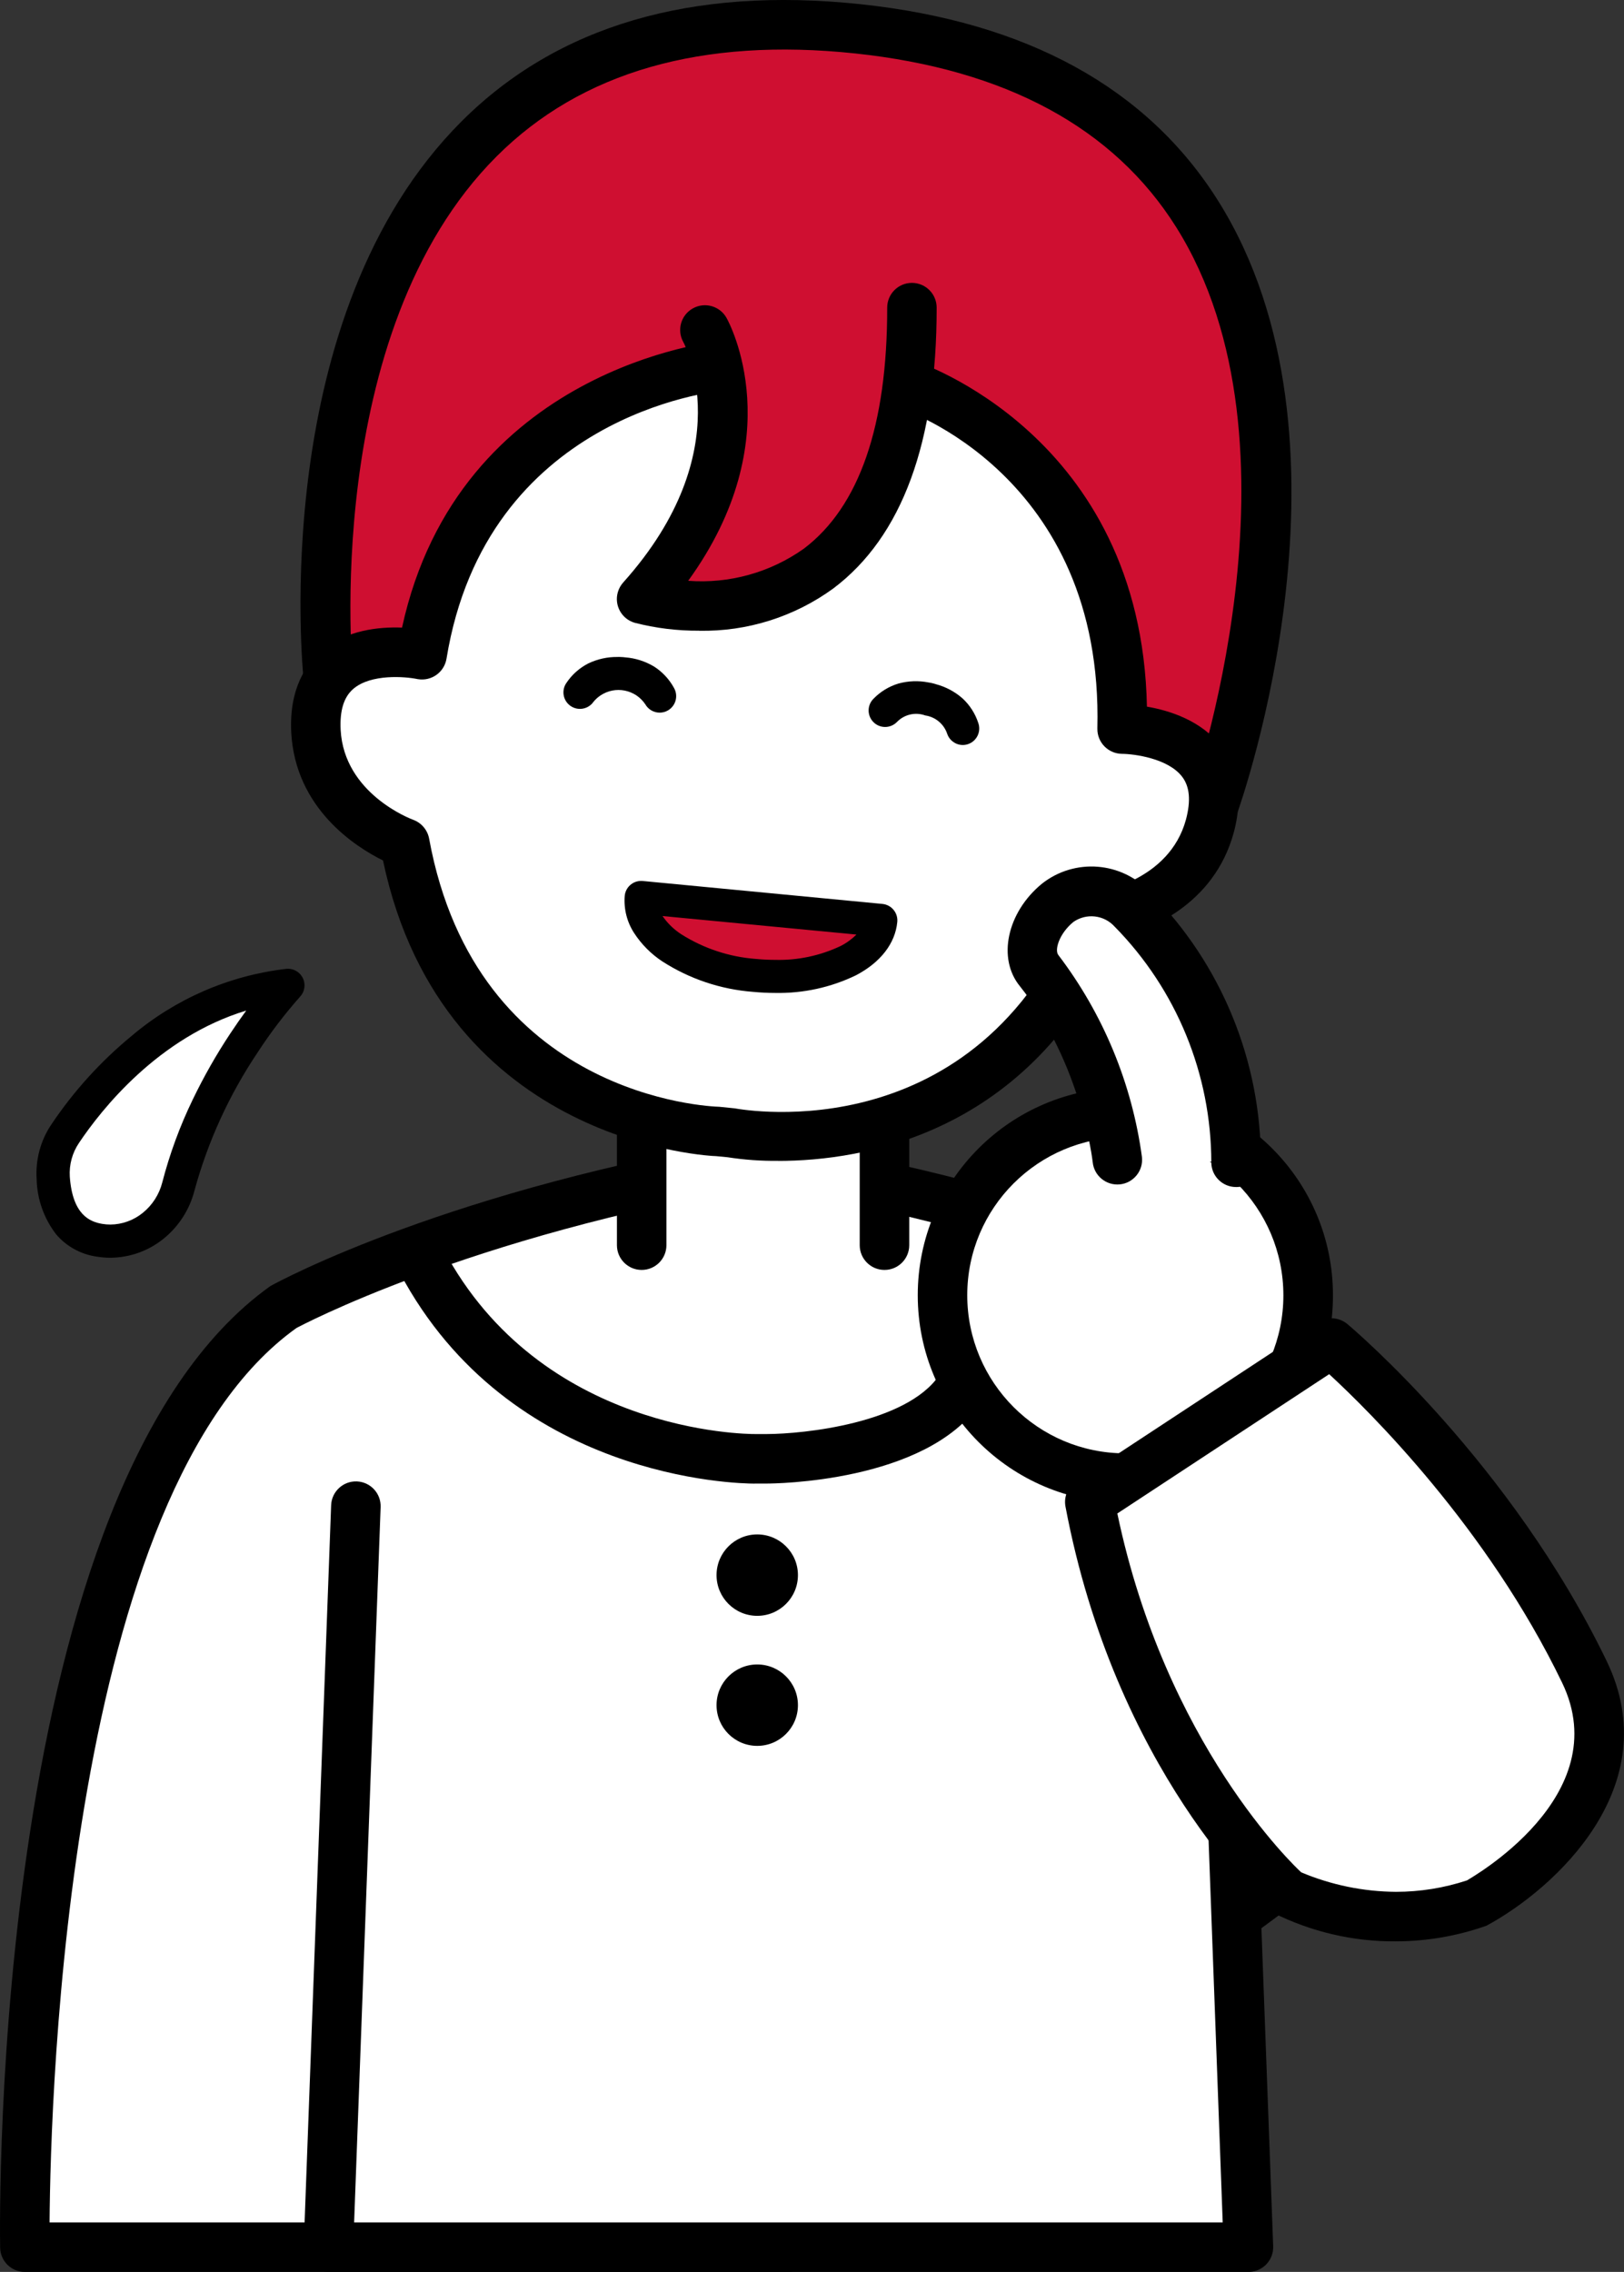
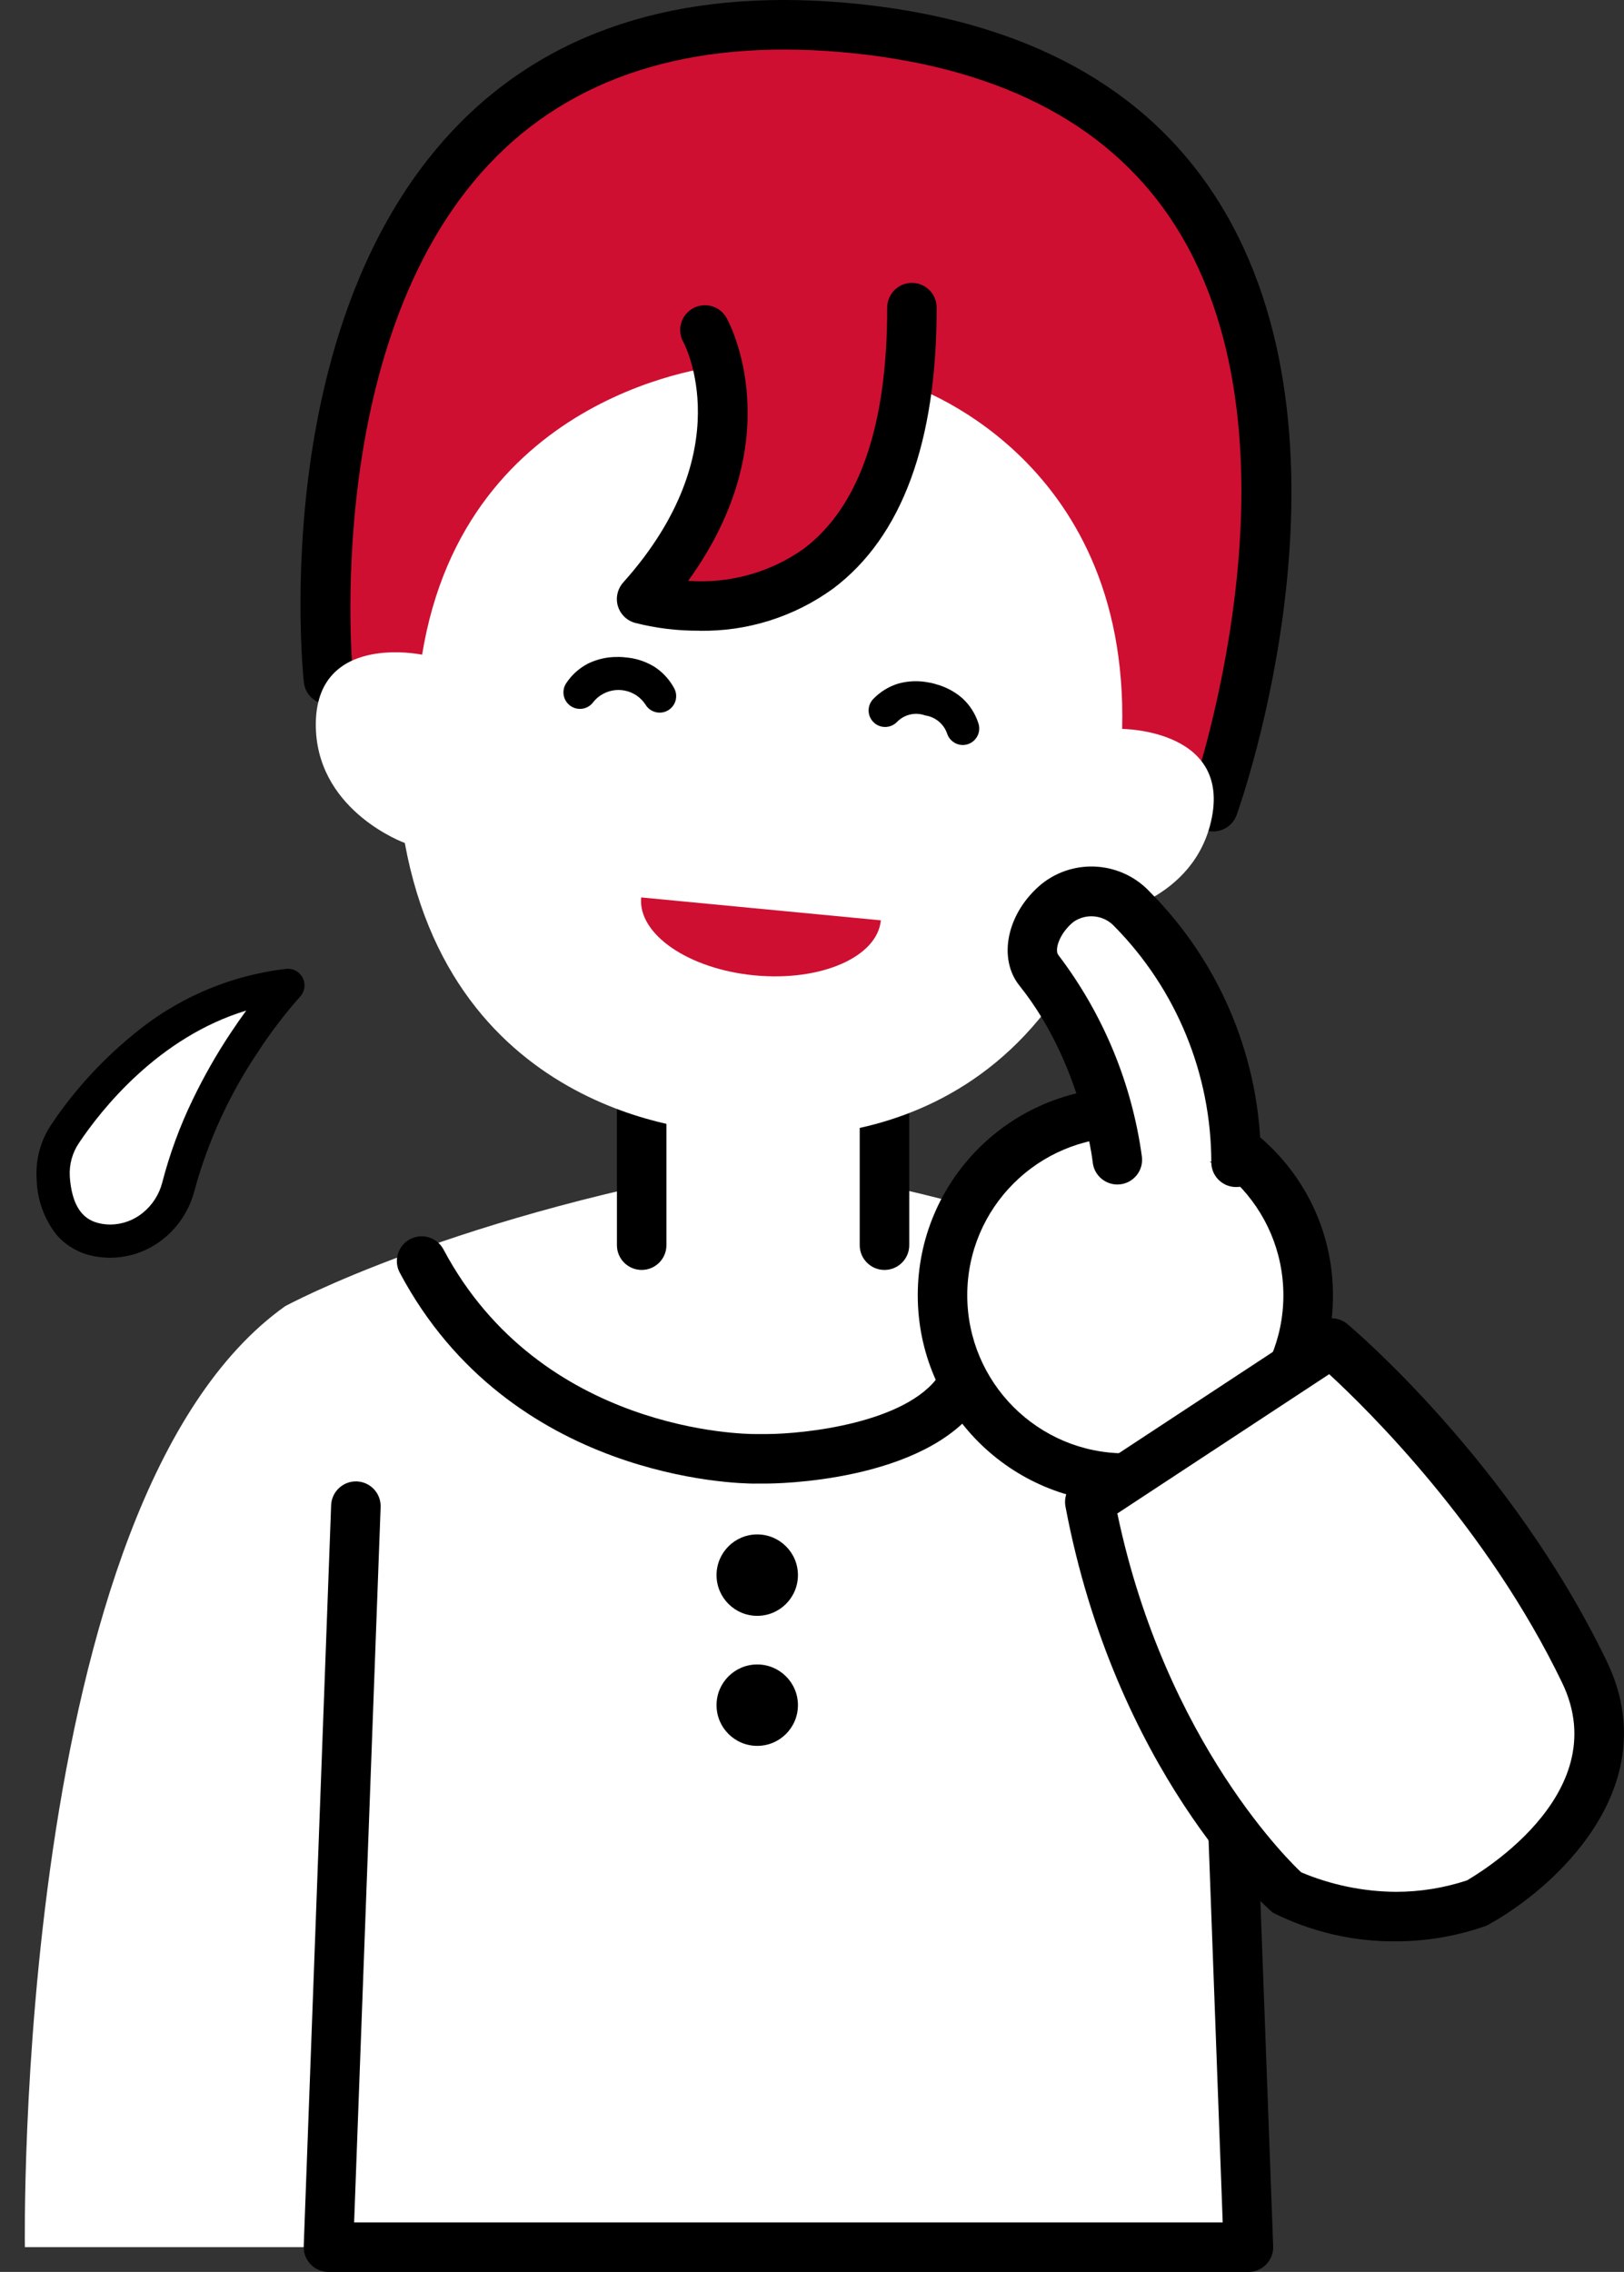
<svg xmlns="http://www.w3.org/2000/svg" id="b" viewBox="0 0 500 699.38">
  <rect x="0" y="0" width="500" height="699.38" fill="#333333" stroke="none" />
  <defs>
    <style>.ak{fill:none;}.ak,.al,.am,.an{stroke-width:0px;}.al{fill:#000;}.am{fill:#cf0f31;}.ao{clip-path:url(#ag);}.an{fill:#fff;}</style>
    <clipPath id="ag">
      <rect class="ak" x="11.22" y="298.22" width="82.55" height="88.97" />
    </clipPath>
  </defs>
  <g id="c">
    <g id="d">
      <path id="e" class="am" d="M373.56,248.32S452.23,28.83,264.08,8.88C77.99-10.85,101.12,209.21,101.12,209.21" />
      <path id="f" class="al" d="M373.56,255.94c-4.21,0-7.63-3.42-7.62-7.64,0-.87.15-1.74.44-2.56.39-1.08,38.04-108.52-4.24-175.79-19.21-30.58-52.47-48.58-98.86-53.5-47.17-5-84.29,5.65-110.34,31.65-54.55,54.45-44.34,159.26-44.23,160.31.44,4.19-2.6,7.94-6.79,8.38s-7.94-2.6-8.38-6.79c-.48-4.6-11.12-113,48.58-172.65C171.59,7.91,212.9-4.22,264.89,1.29c51.29,5.44,88.37,25.82,110.19,60.59,46.19,73.59,7.33,184.32,5.66,189-1.08,3.03-3.96,5.05-7.17,5.06Z" />
      <path id="g" class="an" d="M382.61,402.12c48.47,50.71,38.61,158.11,38.61,158.11l-178.34,131.52H7.66s-3.68-229.95,80.1-289.64c0,0,52.76-28.77,147.43-44.41,94.68,15.64,147.42,44.41,147.42,44.41" />
-       <path id="h" class="al" d="M242.56,699.38H7.65c-4.16,0-7.55-3.34-7.61-7.5-.15-9.55-2.76-234.66,83.19-295.97,2.97-1.68,55.67-30.06,150.42-45.72,97.22,15.67,149.92,44.04,152.12,45.24,52.09,54.04,42.91,160.98,42.5,165.5-.2,2.17-1.32,4.15-3.07,5.44l-178.11,131.52c-1.31.97-2.89,1.49-4.52,1.49ZM15.26,684.13h224.79l173.27-127.95c1.1-18.23,4.07-106.04-36.69-148.77.31.56-51.93-27.12-143-42.18-89.48,15.21-141.84,43.3-142.36,43.58C20.77,459.17,15.56,644.44,15.26,684.14h0Z" />
      <path id="i" class="an" d="M272.31,383.31v-81.77h-74.76v81.77" />
      <path id="j" class="al" d="M272.31,390.93c-4.21,0-7.62-3.41-7.62-7.62v-74.14h-59.51v74.14c0,4.21-3.41,7.62-7.62,7.62s-7.62-3.41-7.62-7.62v-81.77c0-4.21,3.41-7.62,7.62-7.62h74.76c4.21,0,7.62,3.41,7.62,7.62v81.77c0,4.21-3.41,7.62-7.62,7.62h0Z" />
      <path id="k" class="an" d="M375.93,463.65l8.44,228.11H101.13l8.44-228.11" />
      <path id="l" class="al" d="M384.37,699.38H101.13c-4.21,0-7.62-3.41-7.62-7.62,0-.1,0-.19,0-.28l8.44-228.11c.16-4.21,3.69-7.49,7.9-7.34,4.21.16,7.49,3.69,7.34,7.9l-8.16,220.2h267.42l-8.14-220.2c-.16-4.21,3.13-7.74,7.34-7.9,4.21-.16,7.74,3.13,7.9,7.34l8.44,228.11c.16,4.21-3.13,7.74-7.34,7.9-.09,0-.19,0-.28,0h.02Z" />
      <path id="m" class="an" d="M222.04,112.61s-78.74,7.03-92.08,88.93c0,0-34.24-7.25-32.68,23.52,1.36,25.08,27.35,34.44,27.35,34.44,15.92,86.95,96.65,88.8,96.65,88.8l4.14.44s79.32,15.12,113.12-66.56c0,0,27.38-3.71,33.97-27.94,7.98-29.75-27.02-29.85-27.02-29.85,2.11-84.86-66.26-106.1-66.26-106.1" />
-       <path id="n" class="al" d="M239.61,357.35c-5.22.06-10.44-.31-15.61-1.11l-3.52-.34c-.23.03-84-2.92-102.56-91.02-8.47-4.19-26.99-15.97-28.25-39.39-.69-13.6,4.66-21.13,9.26-25.07,7.65-6.53,17.87-7.5,24.85-7.22,17.43-80.08,96.75-88.09,97.57-88.17,4.19-.38,7.9,2.71,8.28,6.91.38,4.19-2.71,7.9-6.91,8.28h0c-2.98.28-73.05,7.69-85.25,82.56-.69,4.17-4.63,6.98-8.8,6.29-.09-.02-.19-.03-.28-.05-3.61-.74-14.18-1.63-19.6,3.03-2.94,2.52-4.21,6.66-3.91,12.65,1.06,19.57,21.47,27.35,22.35,27.67,2.53.93,4.39,3.13,4.89,5.79,14.57,79.58,86.29,82.47,89.34,82.55l4.75.48c3.61.64,74.35,12.86,105.28-61.89,1.04-2.49,3.32-4.25,5.99-4.63.92-.13,22.52-3.45,27.66-22.39,1.53-5.77,1.17-10.08-1.17-13.16-4.33-5.7-14.84-7.03-18.53-7.06-4.22-.04-7.62-3.49-7.58-7.72,0-.03,0-.06,0-.1,1.95-78.2-60.28-98.43-60.9-98.63-4.02-1.25-6.27-5.52-5.02-9.54s5.52-6.27,9.54-5.02c.72.22,69.97,22.72,71.64,106.48,6.9,1.18,16.78,4.25,22.93,12.3,3.68,4.81,7.33,13.3,3.81,26.43-6.15,22.65-26.73,30.29-35.89,32.61-26.87,60.35-78.48,68.5-104.37,68.5Z" />
      <path id="o" class="an" d="M290.19,398.72c0,31.09,25.21,56.29,56.29,56.29,31.09,0,56.29-25.21,56.29-56.29,0-31.09-25.2-56.29-56.29-56.29-30.96-.13-56.16,24.86-56.29,55.81,0,.16,0,.32,0,.48Z" />
      <path id="p" class="al" d="M346.48,462.63c-35.3,0-63.92-28.61-63.92-63.91,0-35.3,28.61-63.92,63.91-63.92,35.3,0,63.92,28.61,63.92,63.91h0c.11,35.2-28.33,63.81-63.52,63.92-.13,0-.26,0-.39,0ZM346.48,350.06c-26.88,0-48.68,21.77-48.68,48.65,0,26.88,21.77,48.68,48.65,48.68,26.88,0,48.68-21.77,48.68-48.65v-.02c-.03-26.86-21.79-48.63-48.65-48.67h0Z" />
      <path id="q" class="al" d="M232.36,456.71c-5.13,0-75.42-1.23-109.28-64.93-1.98-3.72-.56-8.33,3.15-10.31,3.72-1.98,8.33-.56,10.31,3.15,30.01,56.46,93.27,56.85,95.97,56.83h3.58c11.3-.02,42.88-3.29,53.01-18,2.39-3.47,7.13-4.34,10.6-1.96,3.47,2.39,4.34,7.13,1.96,10.6h0c-16.75,24.32-63.58,24.6-65.57,24.6h-3.73Z" />
      <path id="r" class="am" d="M280.77,94.69c.11,113.72-83.23,89.7-83.23,89.7,40.49-45.23,19.49-82.82,19.49-82.82" />
      <path id="s" class="al" d="M215.25,194.15c-6.68.05-13.34-.77-19.82-2.43-4.05-1.17-6.38-5.39-5.21-9.43.32-1.1.88-2.12,1.65-2.98,36.45-40.7,18.71-73.68,18.51-74.01-2.05-3.68-.74-8.32,2.94-10.37,3.68-2.05,8.32-.74,10.37,2.94.9,1.6,19.99,37.01-11.81,80.92,12.68.95,25.29-2.55,35.65-9.92,17.04-12.91,25.66-37.86,25.62-74.16,0-4.21,3.4-7.63,7.61-7.63h0c4.21,0,7.62,3.41,7.62,7.62.04,41.43-10.66,70.51-31.81,86.44-11.99,8.73-26.5,13.31-41.33,13.03Z" />
      <path id="t" class="am" d="M271.2,283.3c-1.08,11.31-18.47,18.9-38.85,16.96-20.37-1.94-36.02-12.69-34.94-24l73.78,7.05Z" />
-       <path id="u" class="al" d="M197.41,271.18c.16,0,.32,0,.49.02l73.78,7.06c2.79.27,4.84,2.75,4.58,5.54h0c-.63,6.63-5.16,12.47-12.75,16.44-7.74,3.74-16.25,5.59-24.85,5.42-2.25,0-4.53-.11-6.81-.33-9.94-.76-19.53-3.97-27.91-9.36-3.48-2.29-6.45-5.28-8.72-8.77-2.19-3.38-3.2-7.4-2.88-11.41.24-2.62,2.44-4.62,5.07-4.61ZM263.67,287.69l-59.69-5.7c1.53,2.22,3.48,4.12,5.74,5.59,6.96,4.41,14.9,7.03,23.12,7.62,1.95.19,3.92.28,5.83.28,6.95.18,13.83-1.28,20.11-4.25,1.81-.91,3.46-2.11,4.9-3.53h0Z" />
      <path id="v" class="an" d="M344,357c-2.91-21.12-11.19-41.15-24.04-58.16-4.6-5.62-1.35-15.16,5.67-20.92,6.85-5.3,16.59-4.61,22.61,1.62,20.68,20.8,32.31,48.93,32.33,78.26" />
      <path id="w" class="al" d="M380.56,365.41c-4.2,0-7.61-3.39-7.62-7.59-.03-27.17-10.73-53.23-29.78-72.59-3.27-3.61-8.72-4.21-12.7-1.41-4.42,3.63-5.85,8.69-4.6,10.19,13.81,18.16,22.68,39.6,25.73,62.21.44,4.19-2.61,7.94-6.79,8.37s-7.94-2.61-8.37-6.79c-.03-.31-3.43-30.37-22.42-54.21-7-8.53-3.99-22.73,6.8-31.57,10.1-7.96,24.63-6.8,33.34,2.67,21.91,22.08,34.15,51.96,34.05,83.06.02,4.21-3.37,7.64-7.58,7.67h0l-.03-.02Z" />
      <path id="x" class="an" d="M395.64,582.14c18.21,8.89,39.18,10.31,58.42,3.95,0,0,54.13-29.17,33.77-71.4-29.05-60.23-77.88-101.25-77.88-101.25l-74.39,48.93c14.98,79.33,60.09,119.78,60.09,119.78Z" />
      <path id="y" class="al" d="M429.78,597.62h0c-13.15.1-26.13-2.93-37.89-8.83-3.27-2.69-48.56-44.08-63.85-125.02-.57-3.02.73-6.09,3.3-7.79l74.4-48.92c2.82-1.85,6.51-1.63,9.09.53,2.05,1.72,50.42,42.78,79.85,103.78,18.62,38.59-16.07,70.14-37.02,81.43-8.96,3.17-18.39,4.8-27.89,4.82ZM400.64,576.38c9.23,3.88,19.13,5.92,29.14,5.99h0c7.44,0,14.82-1.19,21.89-3.52.7-.52,46.22-25.74,29.28-60.85-23.07-47.83-59.45-83.68-71.72-94.98l-65.22,42.88c14.89,71.07,54.5,108.53,56.63,110.49,0,0,0,0,.01,0h0Z" />
      <path id="z" class="al" d="M296.44,229.34c-2.16,0-4.09-1.37-4.8-3.41-1-3.03-3.62-5.23-6.77-5.69-3.08-1.12-6.53-.3-8.78,2.08-2,1.97-5.21,1.96-7.19-.04-1.97-2-1.96-5.21.04-7.19,2.12-2.18,4.76-3.79,7.67-4.67,3.03-.83,6.21-.95,9.29-.33.23.02.46.06.68.11l.08.02.88.21h0c.21.05.41.11.61.19,3.05.81,5.87,2.32,8.23,4.4,2.23,2.07,3.89,4.68,4.83,7.57.92,2.65-.49,5.55-3.14,6.47-.53.18-1.09.28-1.66.28h.03Z" />
      <path id="aa" class="al" d="M203.1,219.38c-1.83,0-3.52-.98-4.43-2.58-3.06-4.56-9.24-5.77-13.8-2.71-.81.54-1.53,1.2-2.15,1.96-1.61,2.3-4.78,2.86-7.08,1.25-2.3-1.61-2.86-4.78-1.25-7.08,1.69-2.53,4-4.59,6.71-5.98,2.83-1.36,5.94-2.05,9.08-2,.23-.02.46-.02.69,0h.07l.92.05c.22.01.44.04.65.07,3.15.24,6.19,1.22,8.9,2.85,2.56,1.64,4.66,3.91,6.11,6.58,1.38,2.44.53,5.54-1.92,6.93-.76.43-1.62.66-2.5.66h0Z" />
      <circle id="ab" class="am" cx="233.14" cy="484.88" r="4.91" />
      <path id="ac" class="al" d="M233.14,472.35c6.92,0,12.53,5.61,12.53,12.53s-5.61,12.53-12.53,12.53-12.53-5.61-12.53-12.53h0c0-6.92,5.61-12.53,12.53-12.53Z" />
      <circle id="ad" class="am" cx="233.14" cy="524.92" r="4.91" />
      <path id="ae" class="al" d="M233.14,512.38c6.92,0,12.53,5.61,12.53,12.53s-5.61,12.53-12.53,12.53-12.53-5.61-12.53-12.53h0c0-6.92,5.61-12.53,12.53-12.53Z" />
      <g id="af">
        <g class="ao">
          <g id="ah">
            <path id="ai" class="an" d="M88.65,303.33c-36.76,3.86-60.05,32.94-68.58,45.66-2.71,4-4,8.79-3.68,13.61.94,13.16,7.19,18.03,14.25,19.2,11.15,1.59,21.67-5.58,24.29-16.54,9.02-35.46,33.74-61.93,33.74-61.93" />
            <path id="aj" class="al" d="M88.65,298.22c2.82,0,5.11,2.3,5.1,5.13,0,1.28-.49,2.52-1.36,3.46h0c-4.78,5.39-9.15,11.13-13.08,17.18-8.74,13.02-15.31,27.39-19.44,42.52-1.49,5.82-4.82,11.01-9.49,14.79-4.64,3.77-10.43,5.84-16.41,5.88-1.4,0-2.8-.12-4.18-.34-4.85-.69-9.28-3.11-12.47-6.82-3.79-4.89-5.9-10.87-6.04-17.05-.39-5.95,1.2-11.87,4.53-16.82,6.87-10.25,15.2-19.43,24.73-27.27,13.48-11.41,30.03-18.59,47.57-20.63.18-.02.36-.03.53-.03ZM33.98,376.96c3.65-.03,7.17-1.31,9.99-3.61,2.95-2.39,5.05-5.67,5.99-9.35,2.29-8.82,5.44-17.4,9.42-25.6,3.38-7,7.22-13.77,11.52-20.25,1.72-2.6,3.37-4.96,4.91-7.06-27.07,8.21-44.62,30.49-51.49,40.74-2.07,3.06-3.06,6.71-2.83,10.4.83,11.66,6.1,13.87,9.98,14.52.83.14,1.67.21,2.51.21Z" />
          </g>
        </g>
      </g>
    </g>
  </g>
</svg>